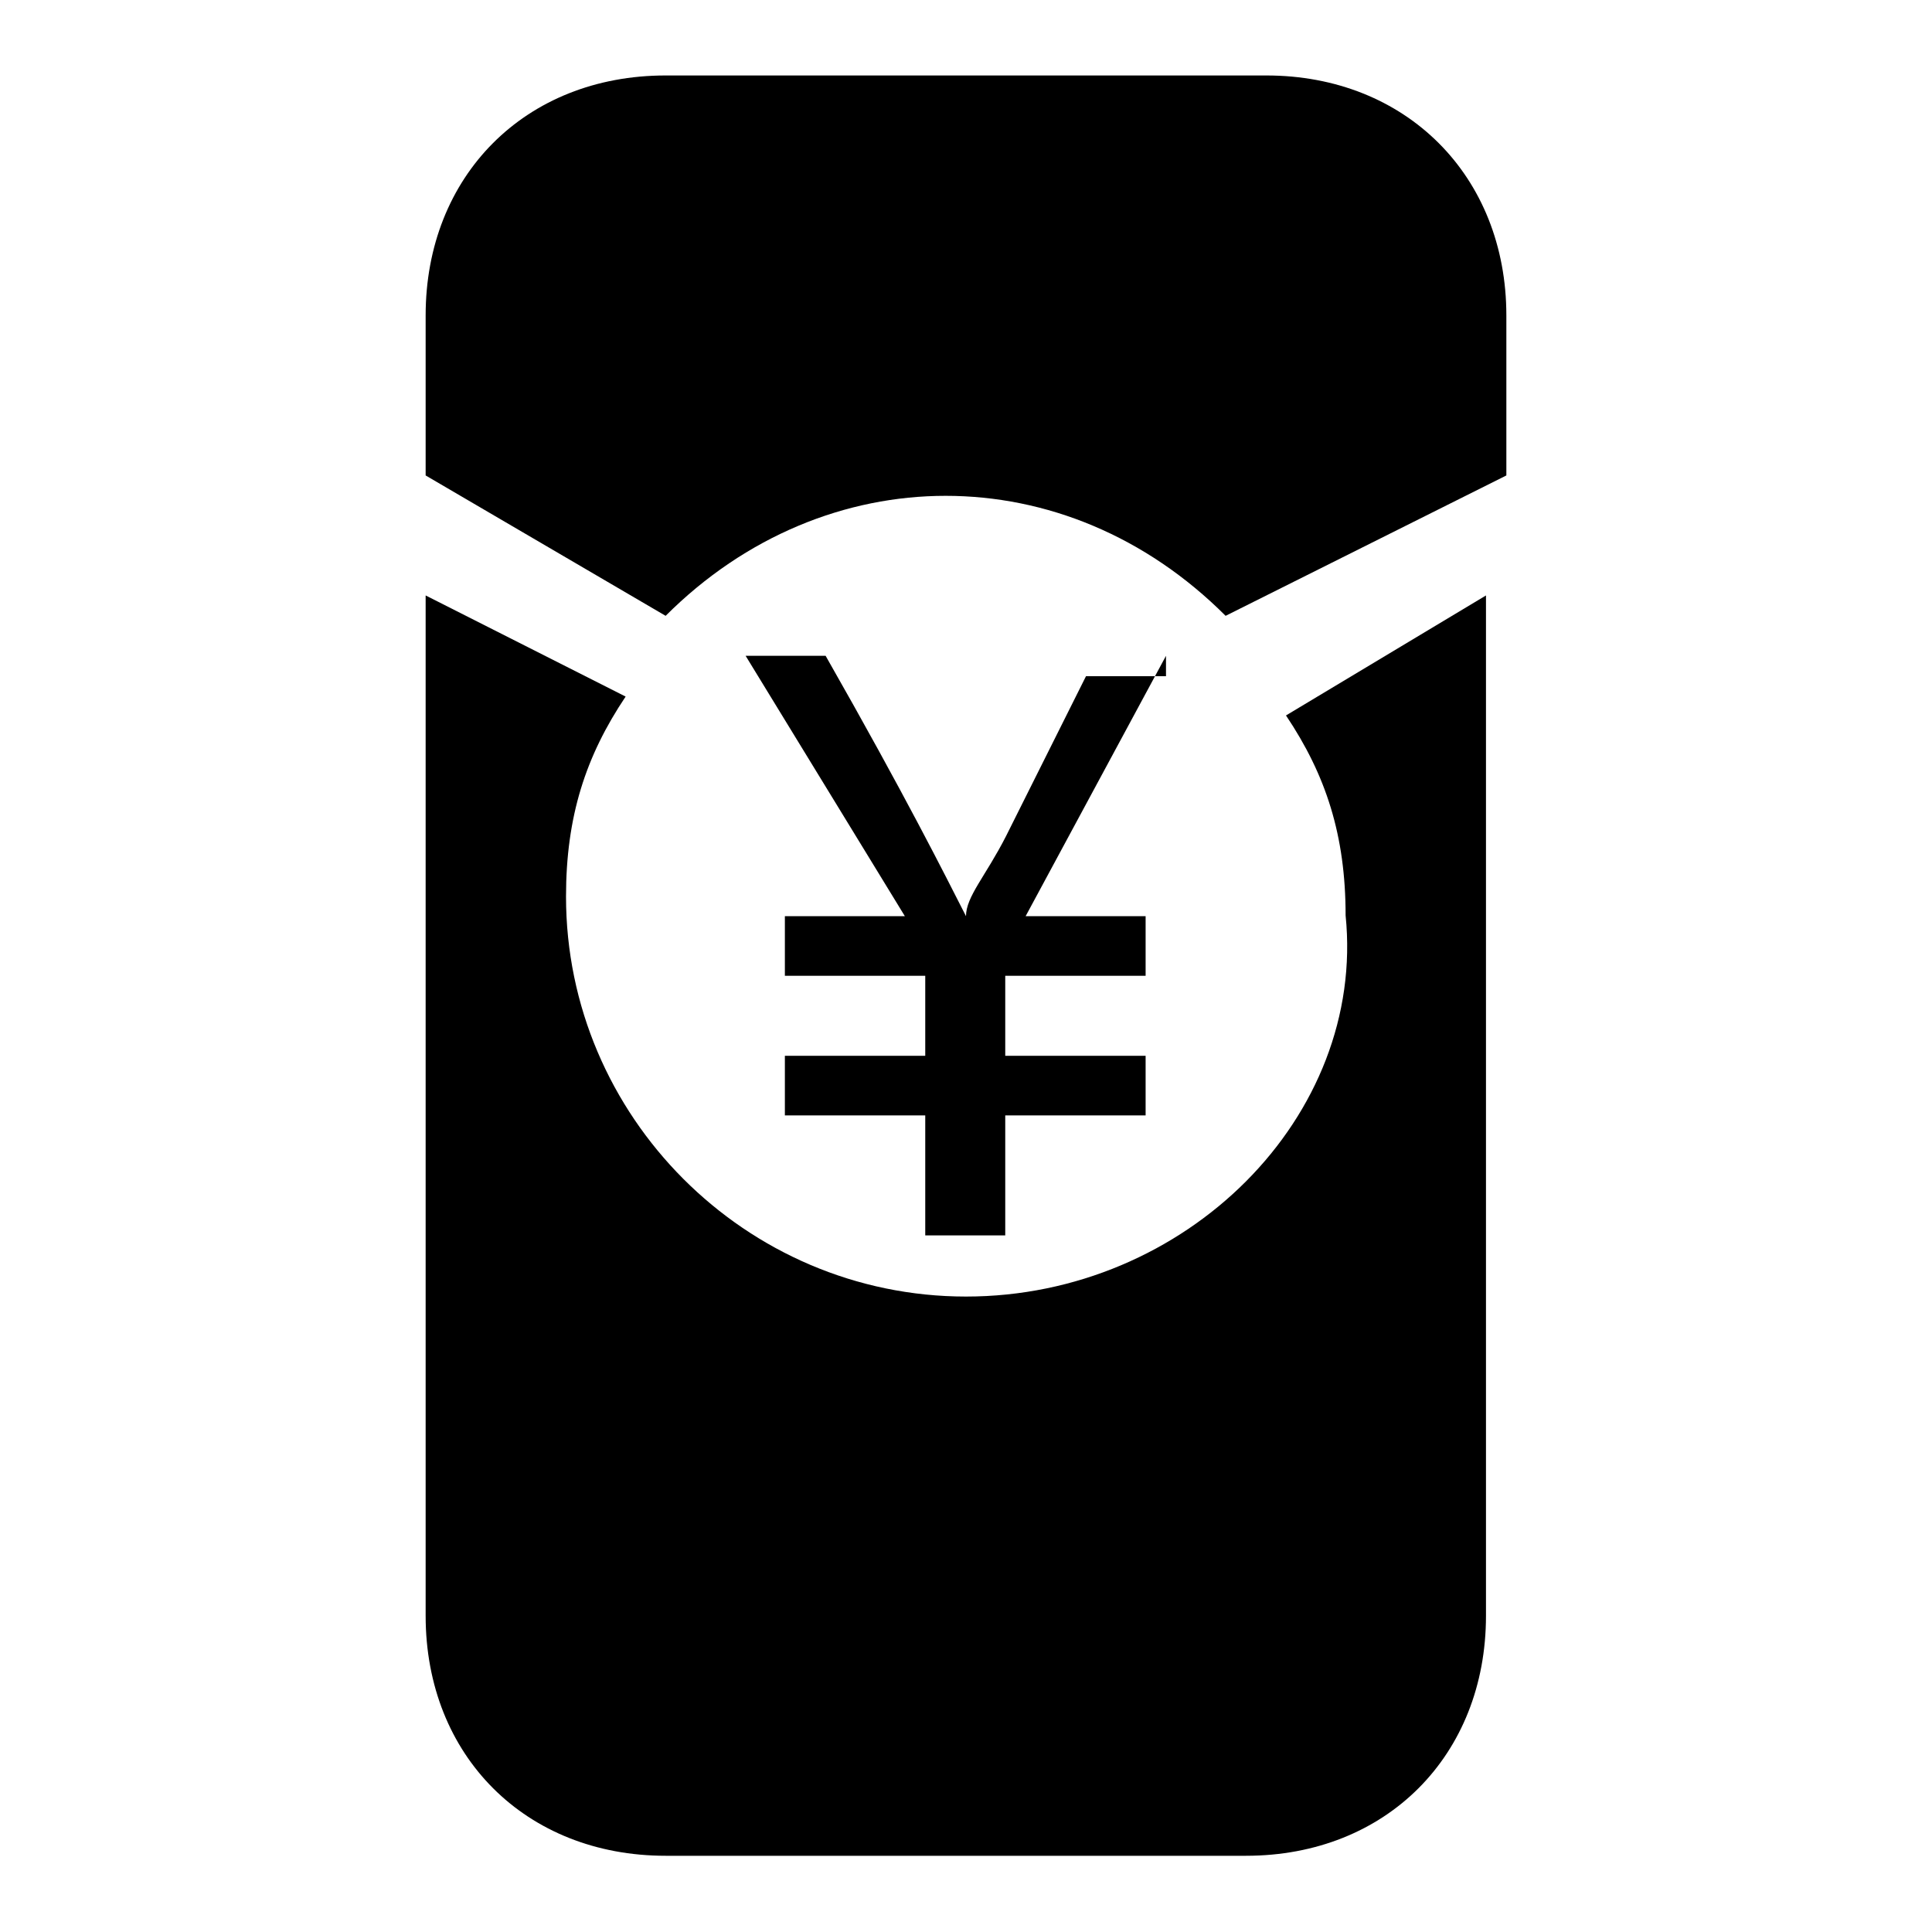
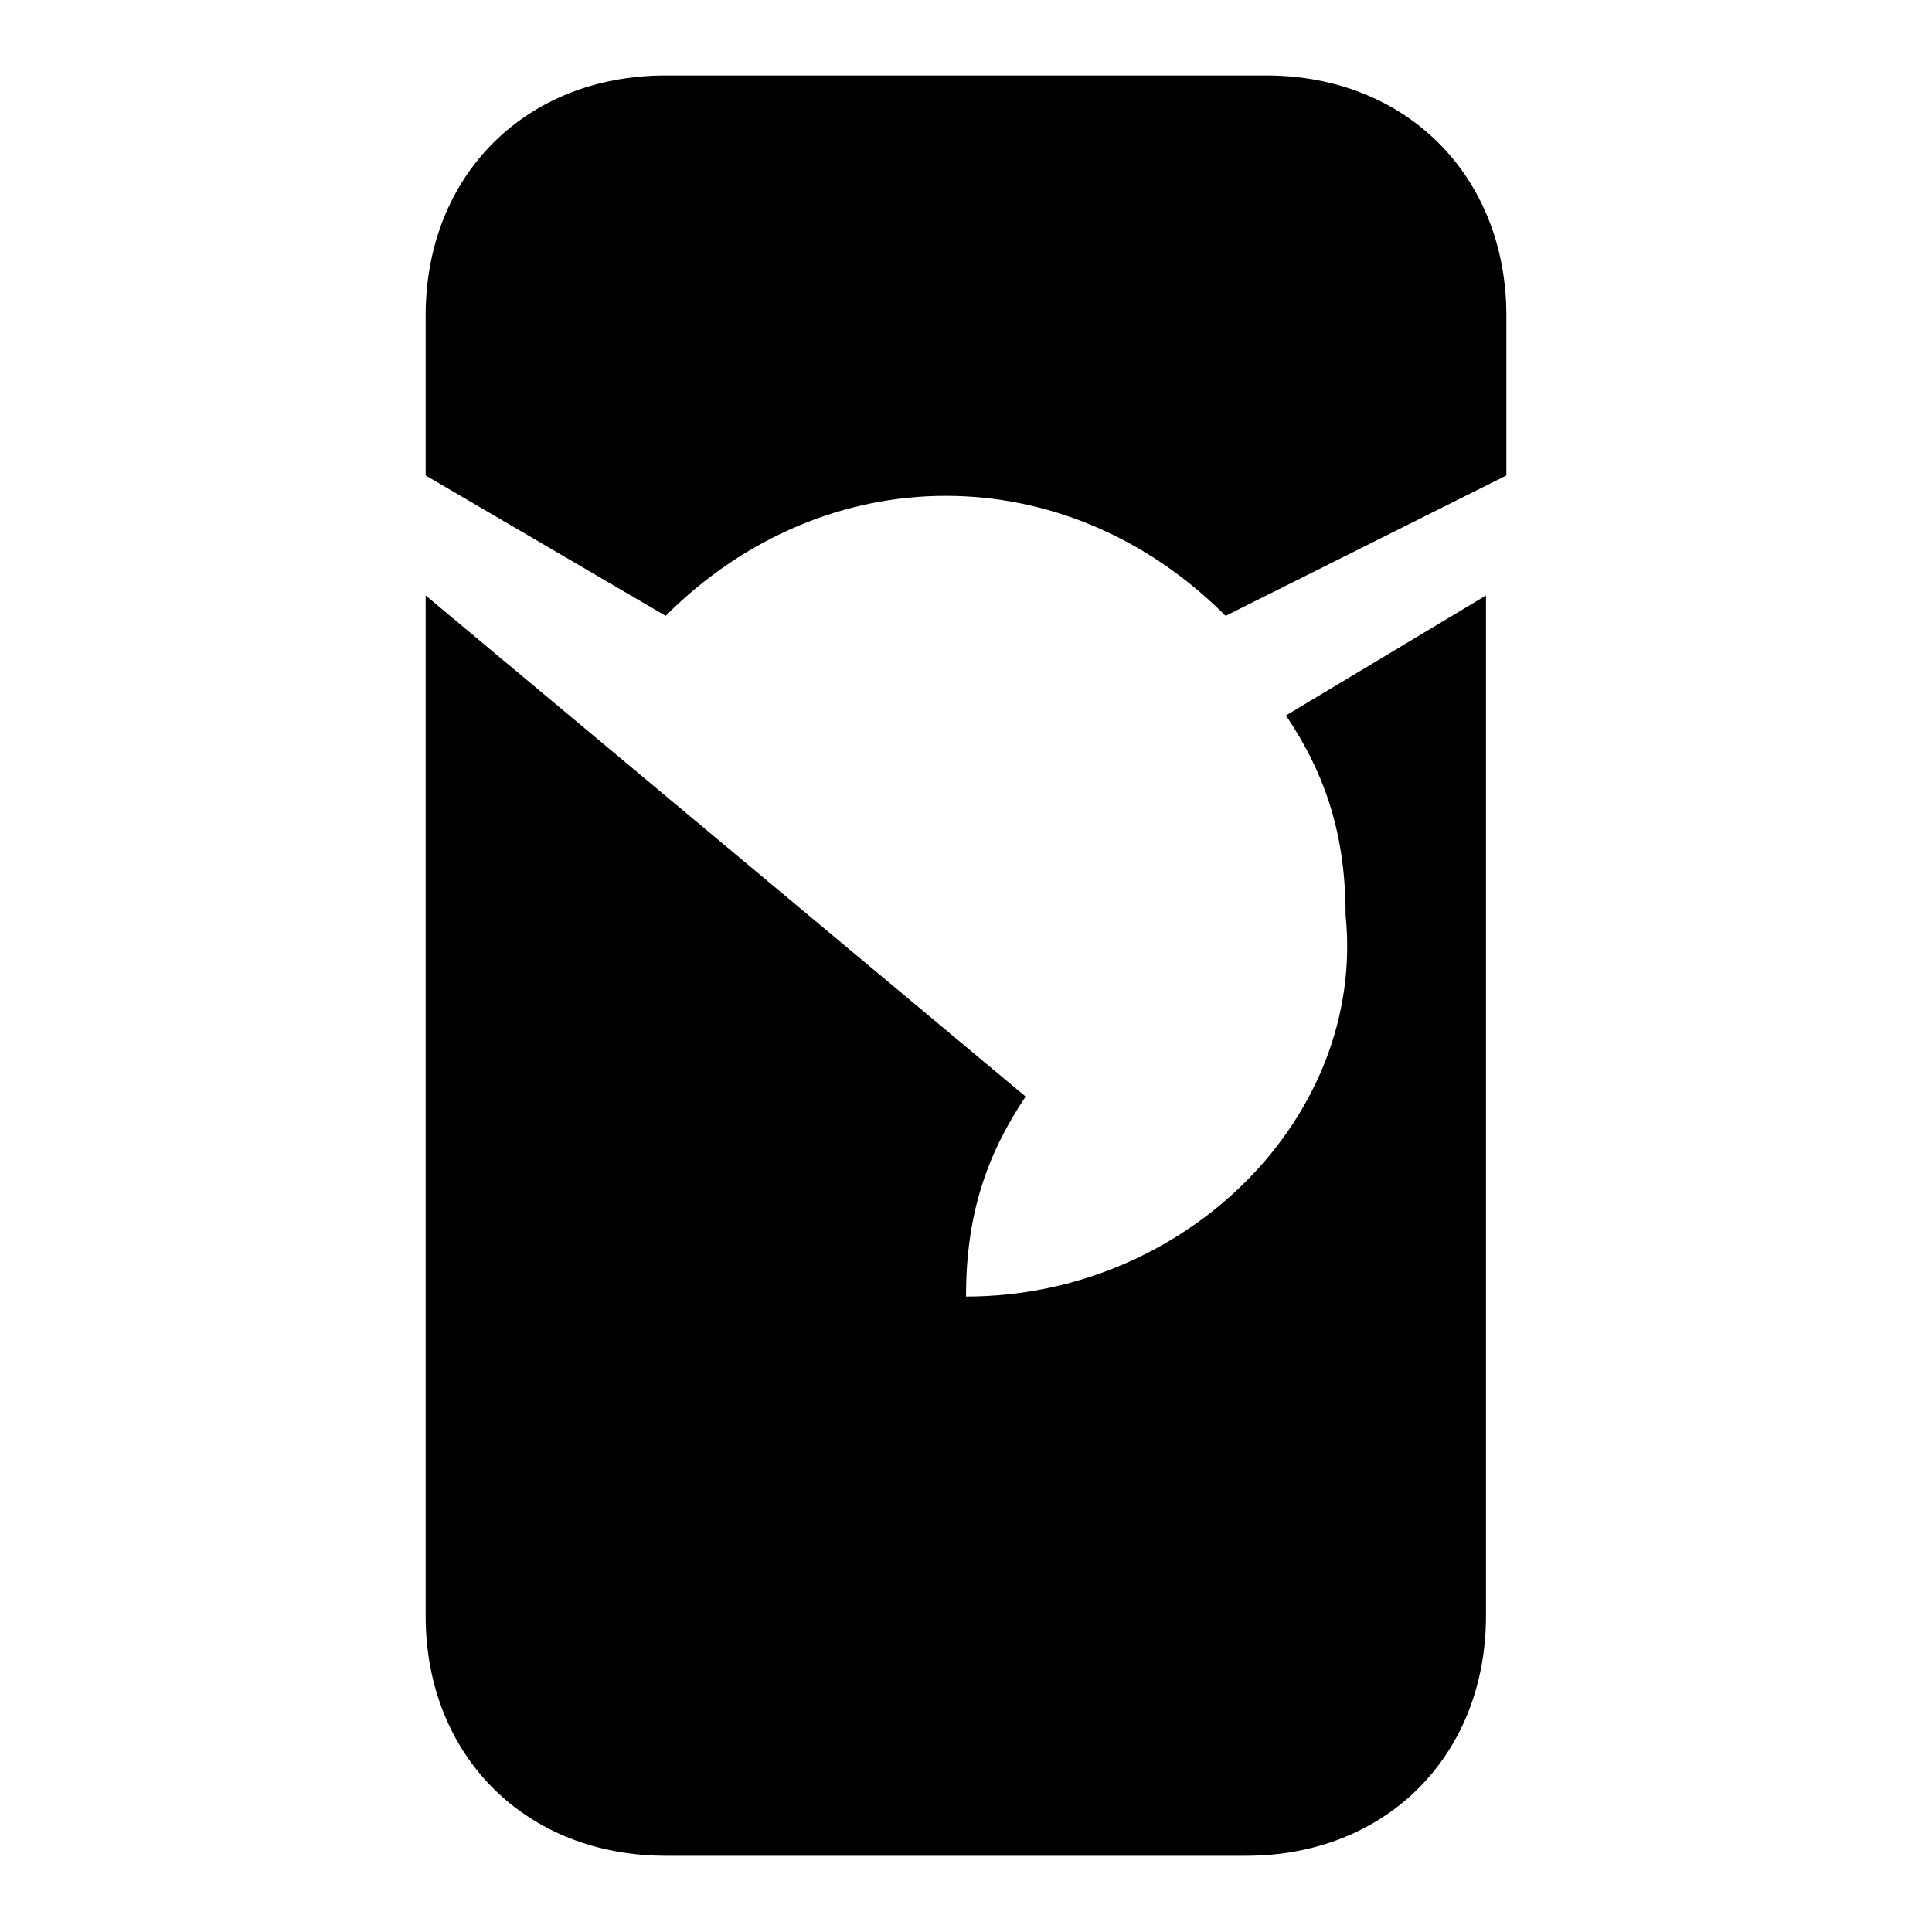
<svg xmlns="http://www.w3.org/2000/svg" version="1.1" x="0px" y="0px" viewBox="0 0 256 256" enable-background="new 0 0 256 256" xml:space="preserve">
  <g>
    <g>
-       <path fill="#000000" d="M128,171.8c-29.2,0-53-23.9-53-53c0-10.6,2.6-18.6,7.9-26.5L56.4,78.9v135.2c0,18.6,13.3,31.8,31.8,31.8h76.9c18.6,0,31.8-13.3,31.8-31.8V78.9l-26.5,15.9c5.3,7.9,7.9,15.9,7.9,26.5C181,147.9,157.2,171.8,128,171.8z" />
+       <path fill="#000000" d="M128,171.8c0-10.6,2.6-18.6,7.9-26.5L56.4,78.9v135.2c0,18.6,13.3,31.8,31.8,31.8h76.9c18.6,0,31.8-13.3,31.8-31.8V78.9l-26.5,15.9c5.3,7.9,7.9,15.9,7.9,26.5C181,147.9,157.2,171.8,128,171.8z" />
      <path fill="#000000" d="M199.6,63V41.8c0-18.5-13.3-31.8-31.8-31.8H88.2c-18.6,0-31.8,13.3-31.8,31.8V63l31.8,18.6c10.6-10.6,23.9-15.9,37.1-15.9c13.3,0,26.5,5.3,37.1,15.9L199.6,63L199.6,63z" />
-       <path fill="#000000" d="M154.5,86.9l-18.6,34.5h15.9v7.9h-18.6v10.6h18.6v7.9h-18.6v15.9h-10.6v-15.9h-18.6v-7.9h18.6v-10.6h-18.6v-7.9h15.9L98.8,86.9h10.6c10.6,18.6,15.9,29.2,18.6,34.5l0,0c0-2.6,2.6-5.3,5.3-10.6l10.6-21.2h10.6L154.5,86.9L154.5,86.9z" />
    </g>
  </g>
</svg>